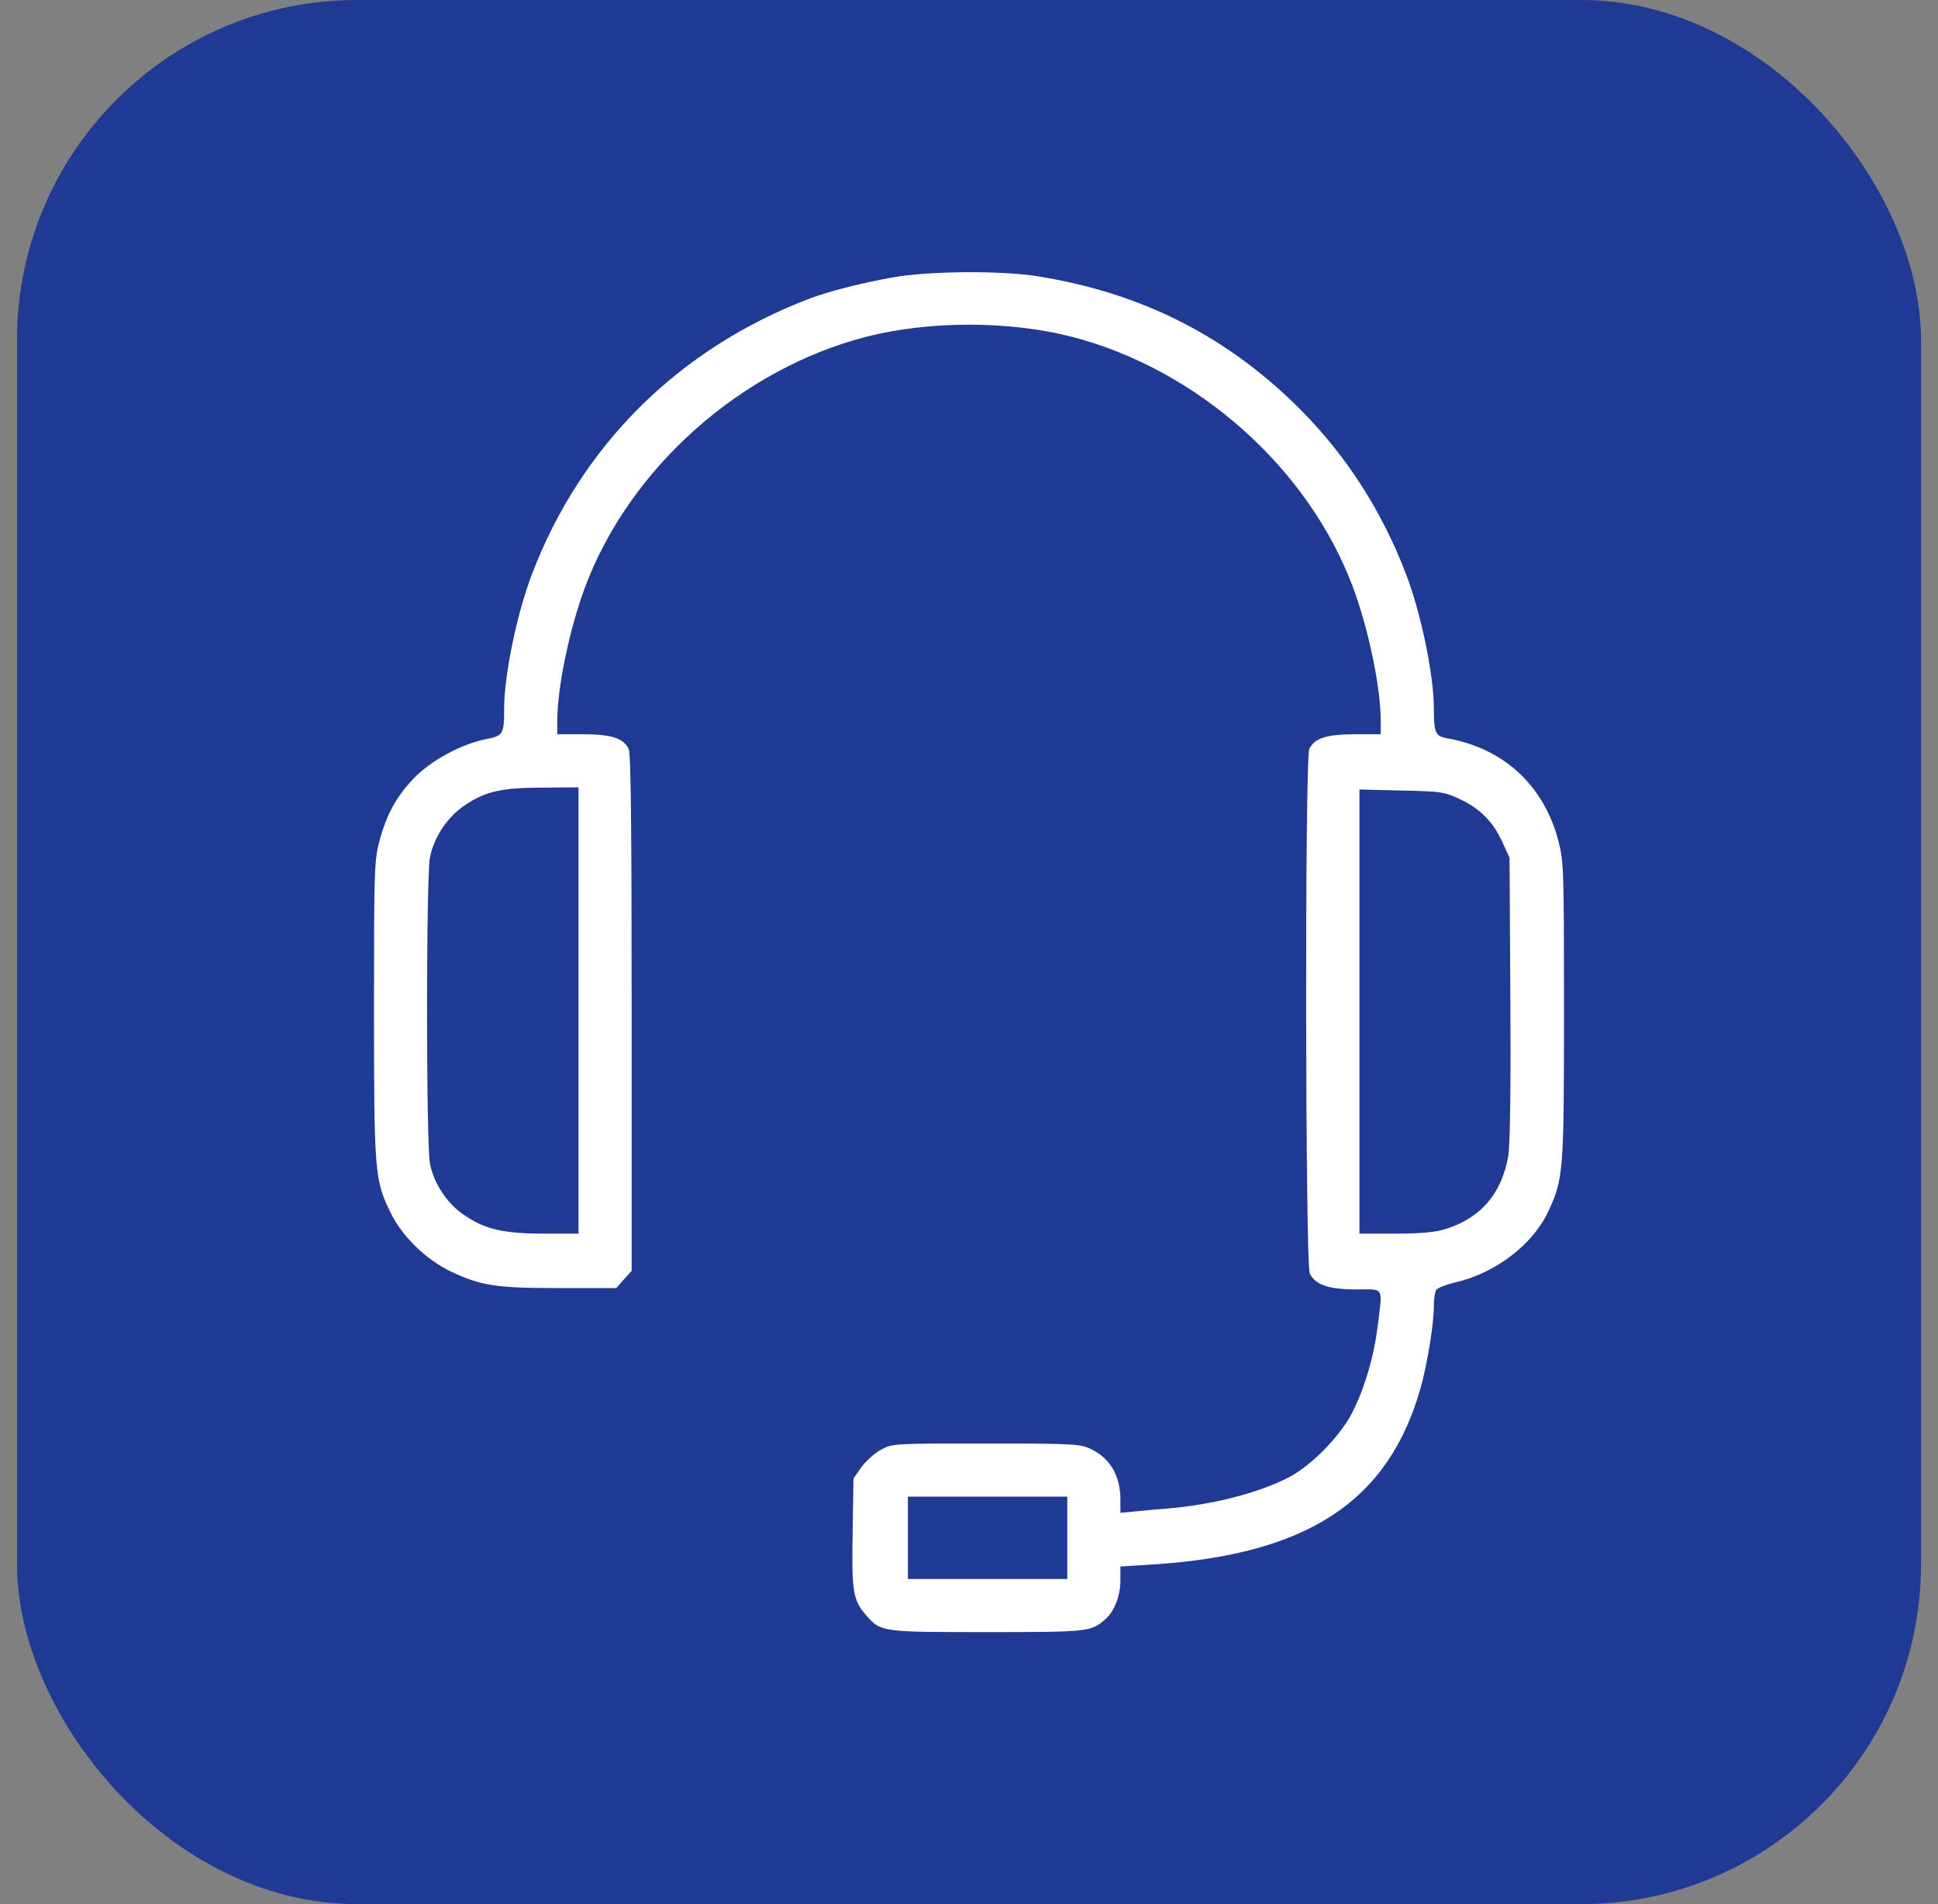
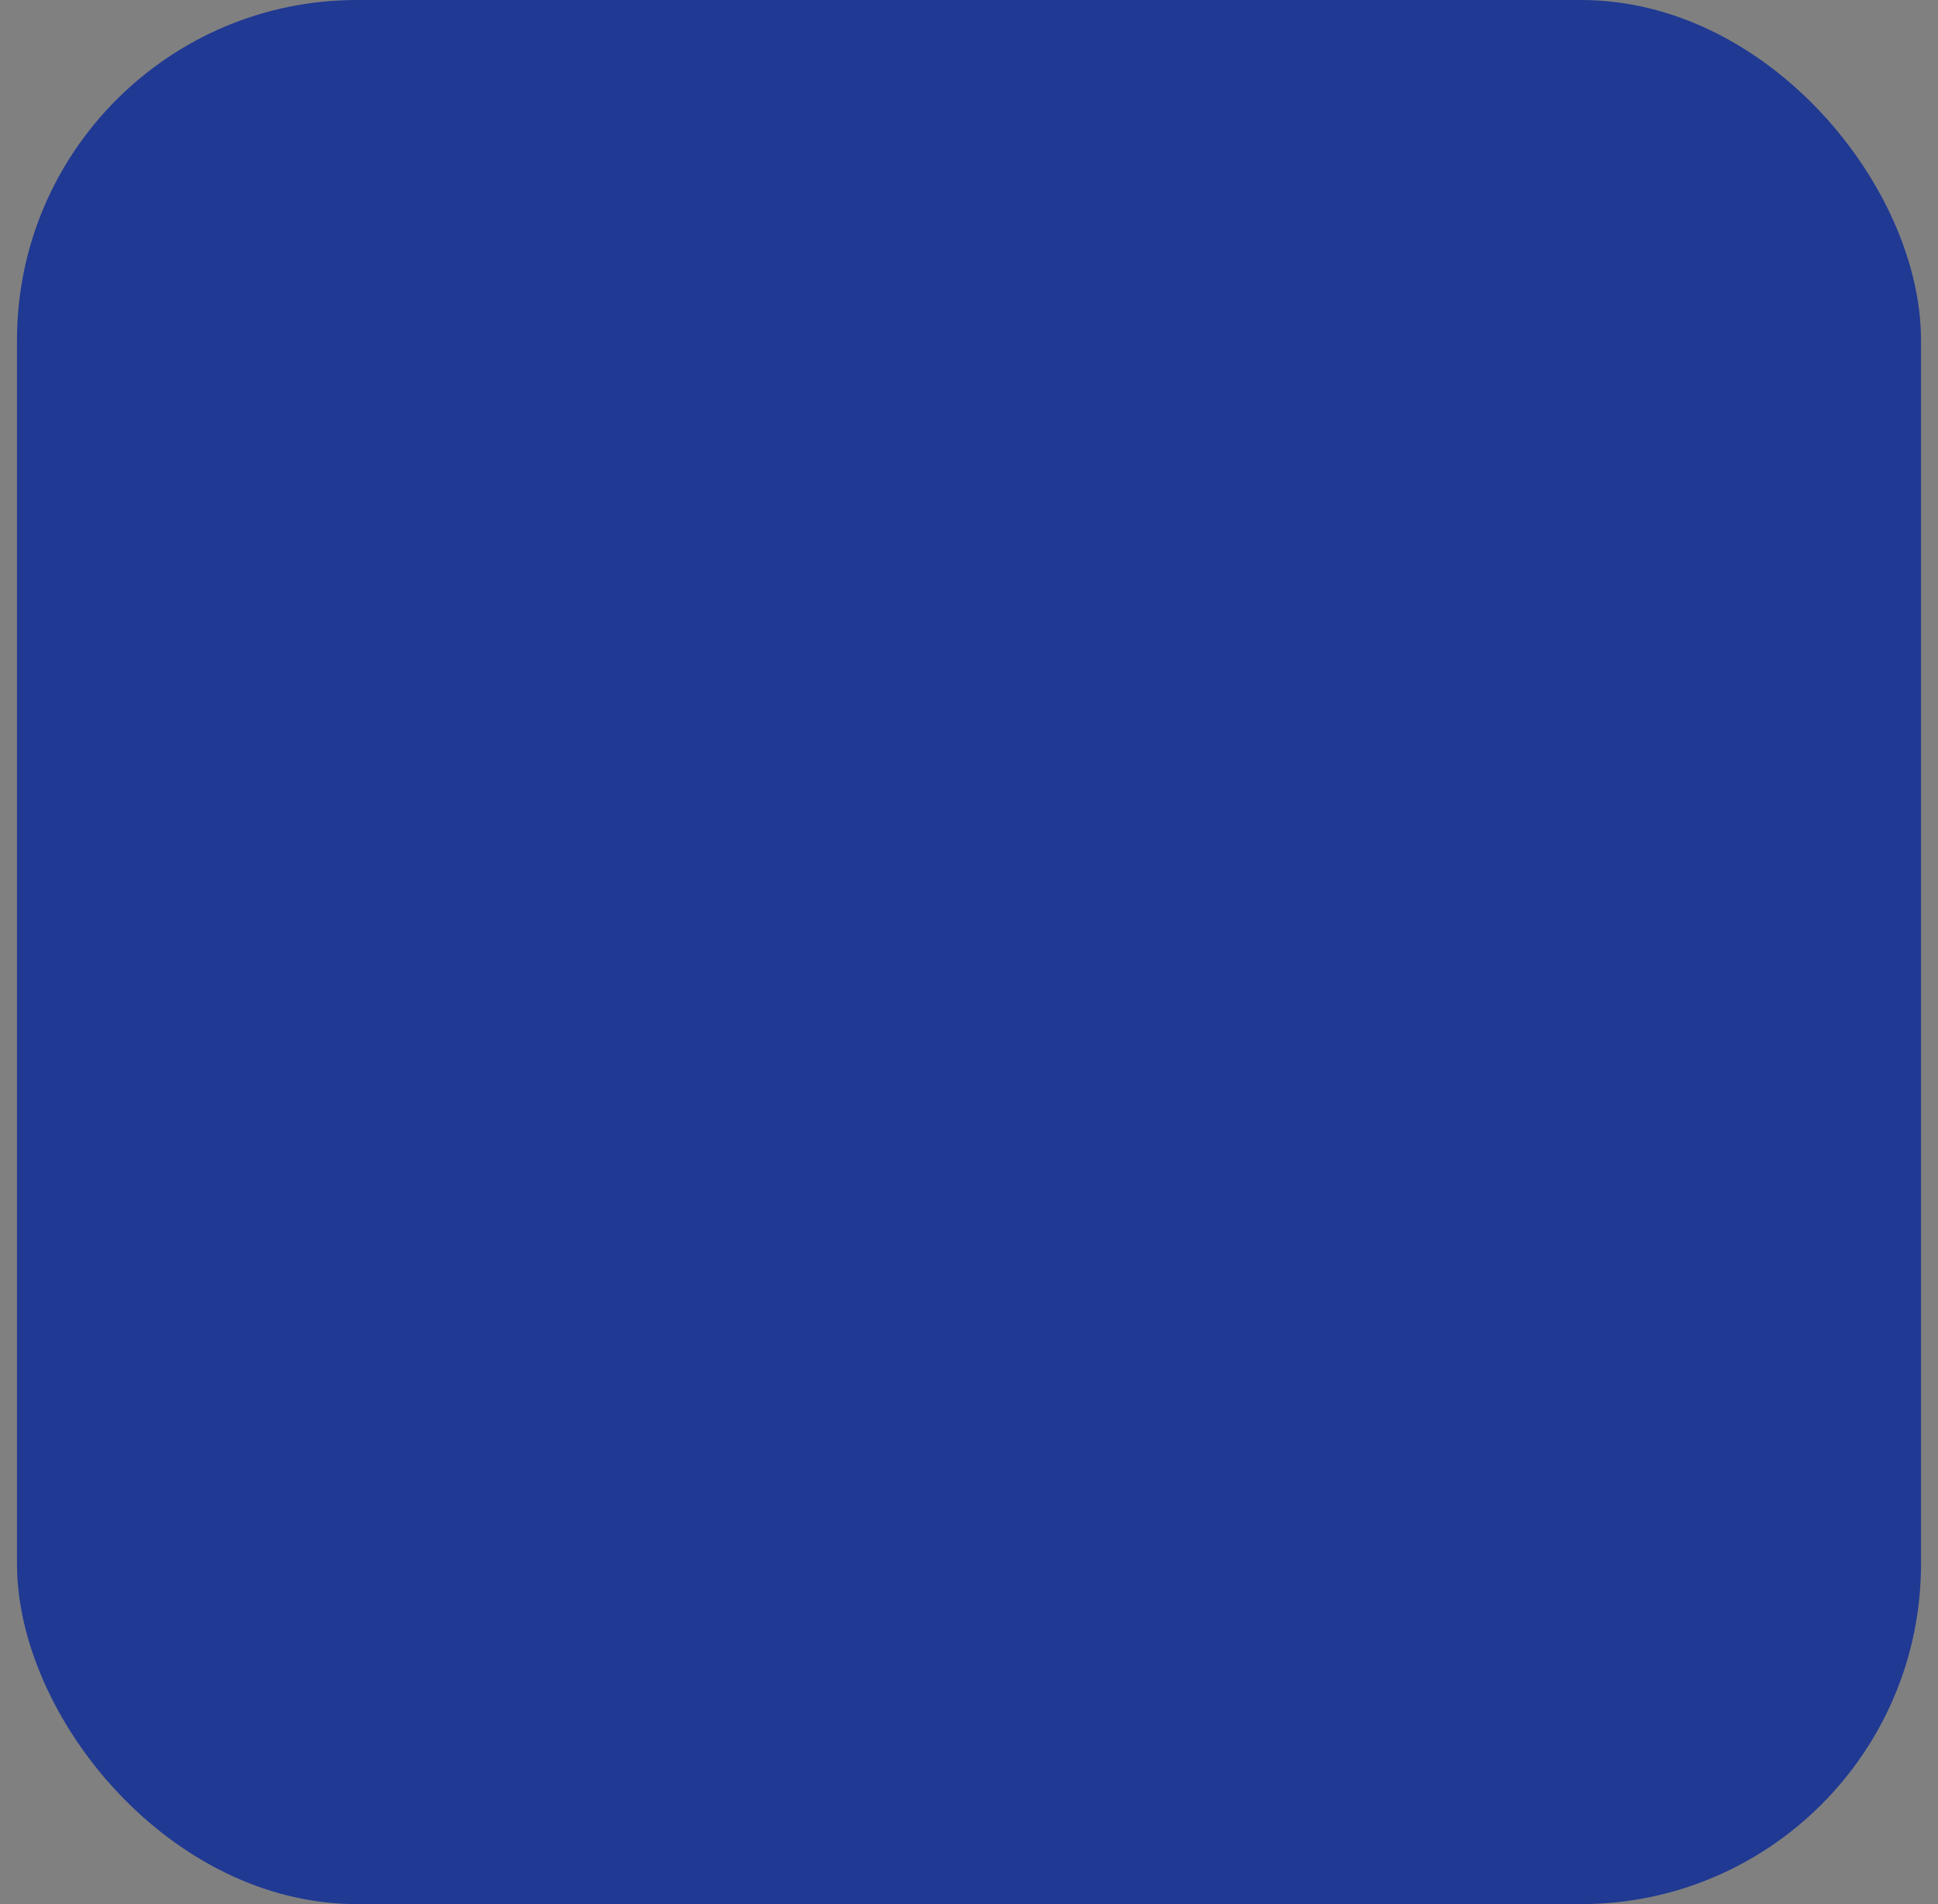
<svg xmlns="http://www.w3.org/2000/svg" width="57" height="56" viewBox="0 0 57 56" fill="none">
  <rect x="0" y="0" width="57" height="56" fill="#808080" stroke="none" />
  <rect x="0.5" width="56" height="56" rx="10" fill="#203993" />
-   <path d="M26.273 8.156C25.344 8.32 24.398 8.562 23.812 8.781C19.961 10.25 17.086 13.102 15.641 16.898C15.203 18.047 14.828 19.859 14.828 20.828C14.828 21.602 14.805 21.641 14.273 21.742C13.555 21.891 12.656 22.375 12.156 22.906C11.641 23.445 11.359 23.977 11.148 24.781C11.008 25.328 11 25.672 11 29.711C11 34.5 11.023 34.711 11.484 35.656C11.828 36.367 12.523 37.039 13.266 37.398C14.148 37.812 14.57 37.883 16.453 37.883H18.125L18.352 37.625L18.578 37.375V29.797C18.578 24.305 18.555 22.172 18.492 22.031C18.344 21.711 17.984 21.594 17.141 21.594H16.391V21.195C16.391 20.219 16.75 18.492 17.211 17.258C18.523 13.766 21.773 10.867 25.469 9.906C27.328 9.43 29.672 9.43 31.531 9.906C35.227 10.867 38.477 13.766 39.789 17.258C40.25 18.492 40.609 20.219 40.609 21.195V21.594H39.859C39.016 21.594 38.656 21.711 38.508 22.031C38.375 22.328 38.391 37.18 38.523 37.453C38.688 37.789 39.078 37.922 39.891 37.922C40.727 37.922 40.664 37.82 40.523 38.977C40.414 39.891 40.125 40.867 39.766 41.555C39.414 42.242 38.562 43.109 37.914 43.445C37.023 43.906 35.664 44.258 34.32 44.367C34.023 44.391 33.586 44.43 33.367 44.453L32.953 44.492V44.094C32.953 43.398 32.641 42.867 32.055 42.602C31.773 42.469 31.5 42.453 29 42.453C26.281 42.453 26.258 42.453 25.914 42.633C25.727 42.734 25.469 42.969 25.336 43.148L25.102 43.484L25.078 45.055C25.047 46.812 25.086 47.062 25.477 47.508C25.906 48 25.93 48 29.047 48C32.031 48 32.086 47.992 32.516 47.617C32.773 47.391 32.953 46.93 32.953 46.492V46.07L33.836 46.016C38.453 45.734 40.844 44.164 41.789 40.797C41.977 40.125 42.172 38.93 42.172 38.43C42.172 38.211 42.203 37.992 42.242 37.938C42.273 37.883 42.523 37.781 42.797 37.719C43.977 37.445 45.078 36.609 45.531 35.641C45.984 34.68 46 34.477 46 29.711C46 25.641 45.992 25.328 45.844 24.766C45.422 23.109 44.234 22 42.547 21.711C42.219 21.648 42.172 21.547 42.172 20.828C42.172 19.859 41.797 18.047 41.359 16.898C40.648 15.039 39.633 13.453 38.281 12.078C36.125 9.906 33.602 8.617 30.516 8.125C29.461 7.953 27.312 7.969 26.273 8.156ZM17.016 29.719V36.281H16.016C14.812 36.281 14.266 36.156 13.664 35.742C13.156 35.406 12.773 34.828 12.648 34.234C12.531 33.711 12.531 25.727 12.648 25.203C12.773 24.609 13.156 24.031 13.664 23.688C14.273 23.273 14.75 23.164 15.984 23.164L17.016 23.156V29.719ZM42.914 23.492C43.523 23.773 43.906 24.156 44.18 24.75L44.398 25.227L44.422 29.367C44.438 32.141 44.414 33.672 44.359 34.008C44.164 35.117 43.531 35.844 42.484 36.156C42.195 36.242 41.75 36.281 41.023 36.281H39.984V29.75V23.219L41.219 23.25C42.367 23.273 42.477 23.289 42.914 23.492ZM31.391 45.227V46.438H29.047H26.703V45.227V44.016H29.047H31.391V45.227Z" fill="white" />
</svg>